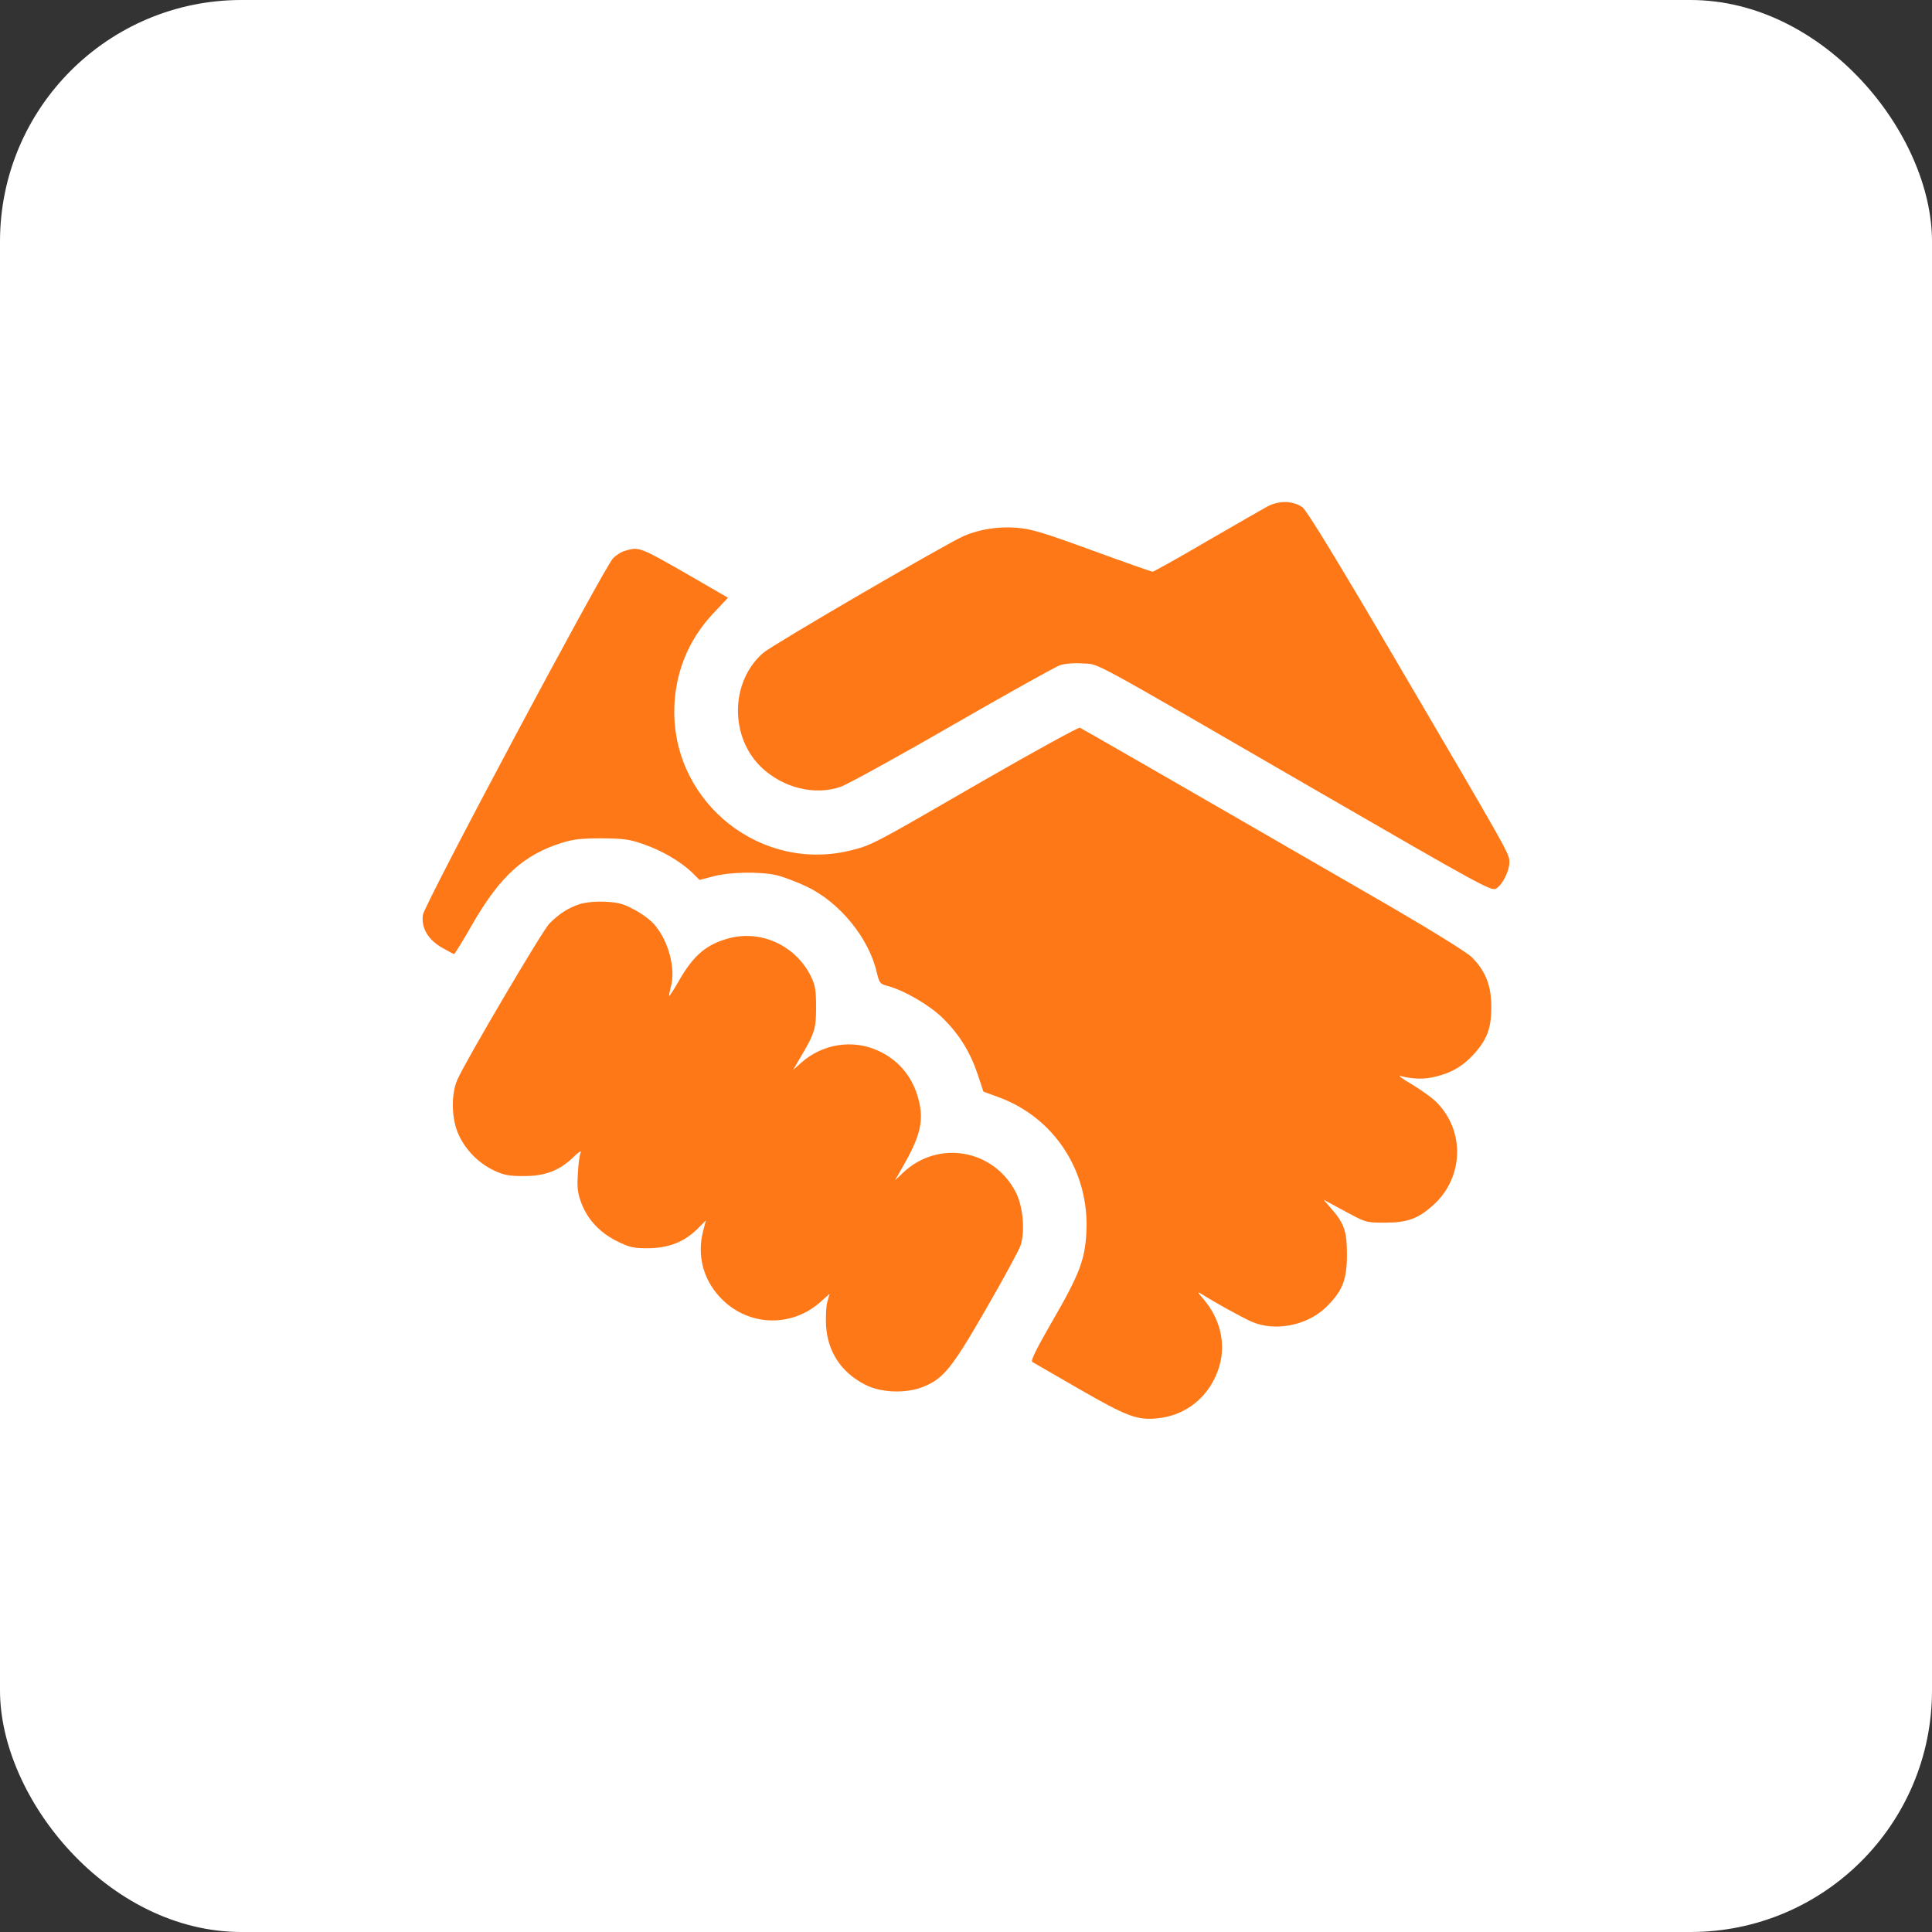
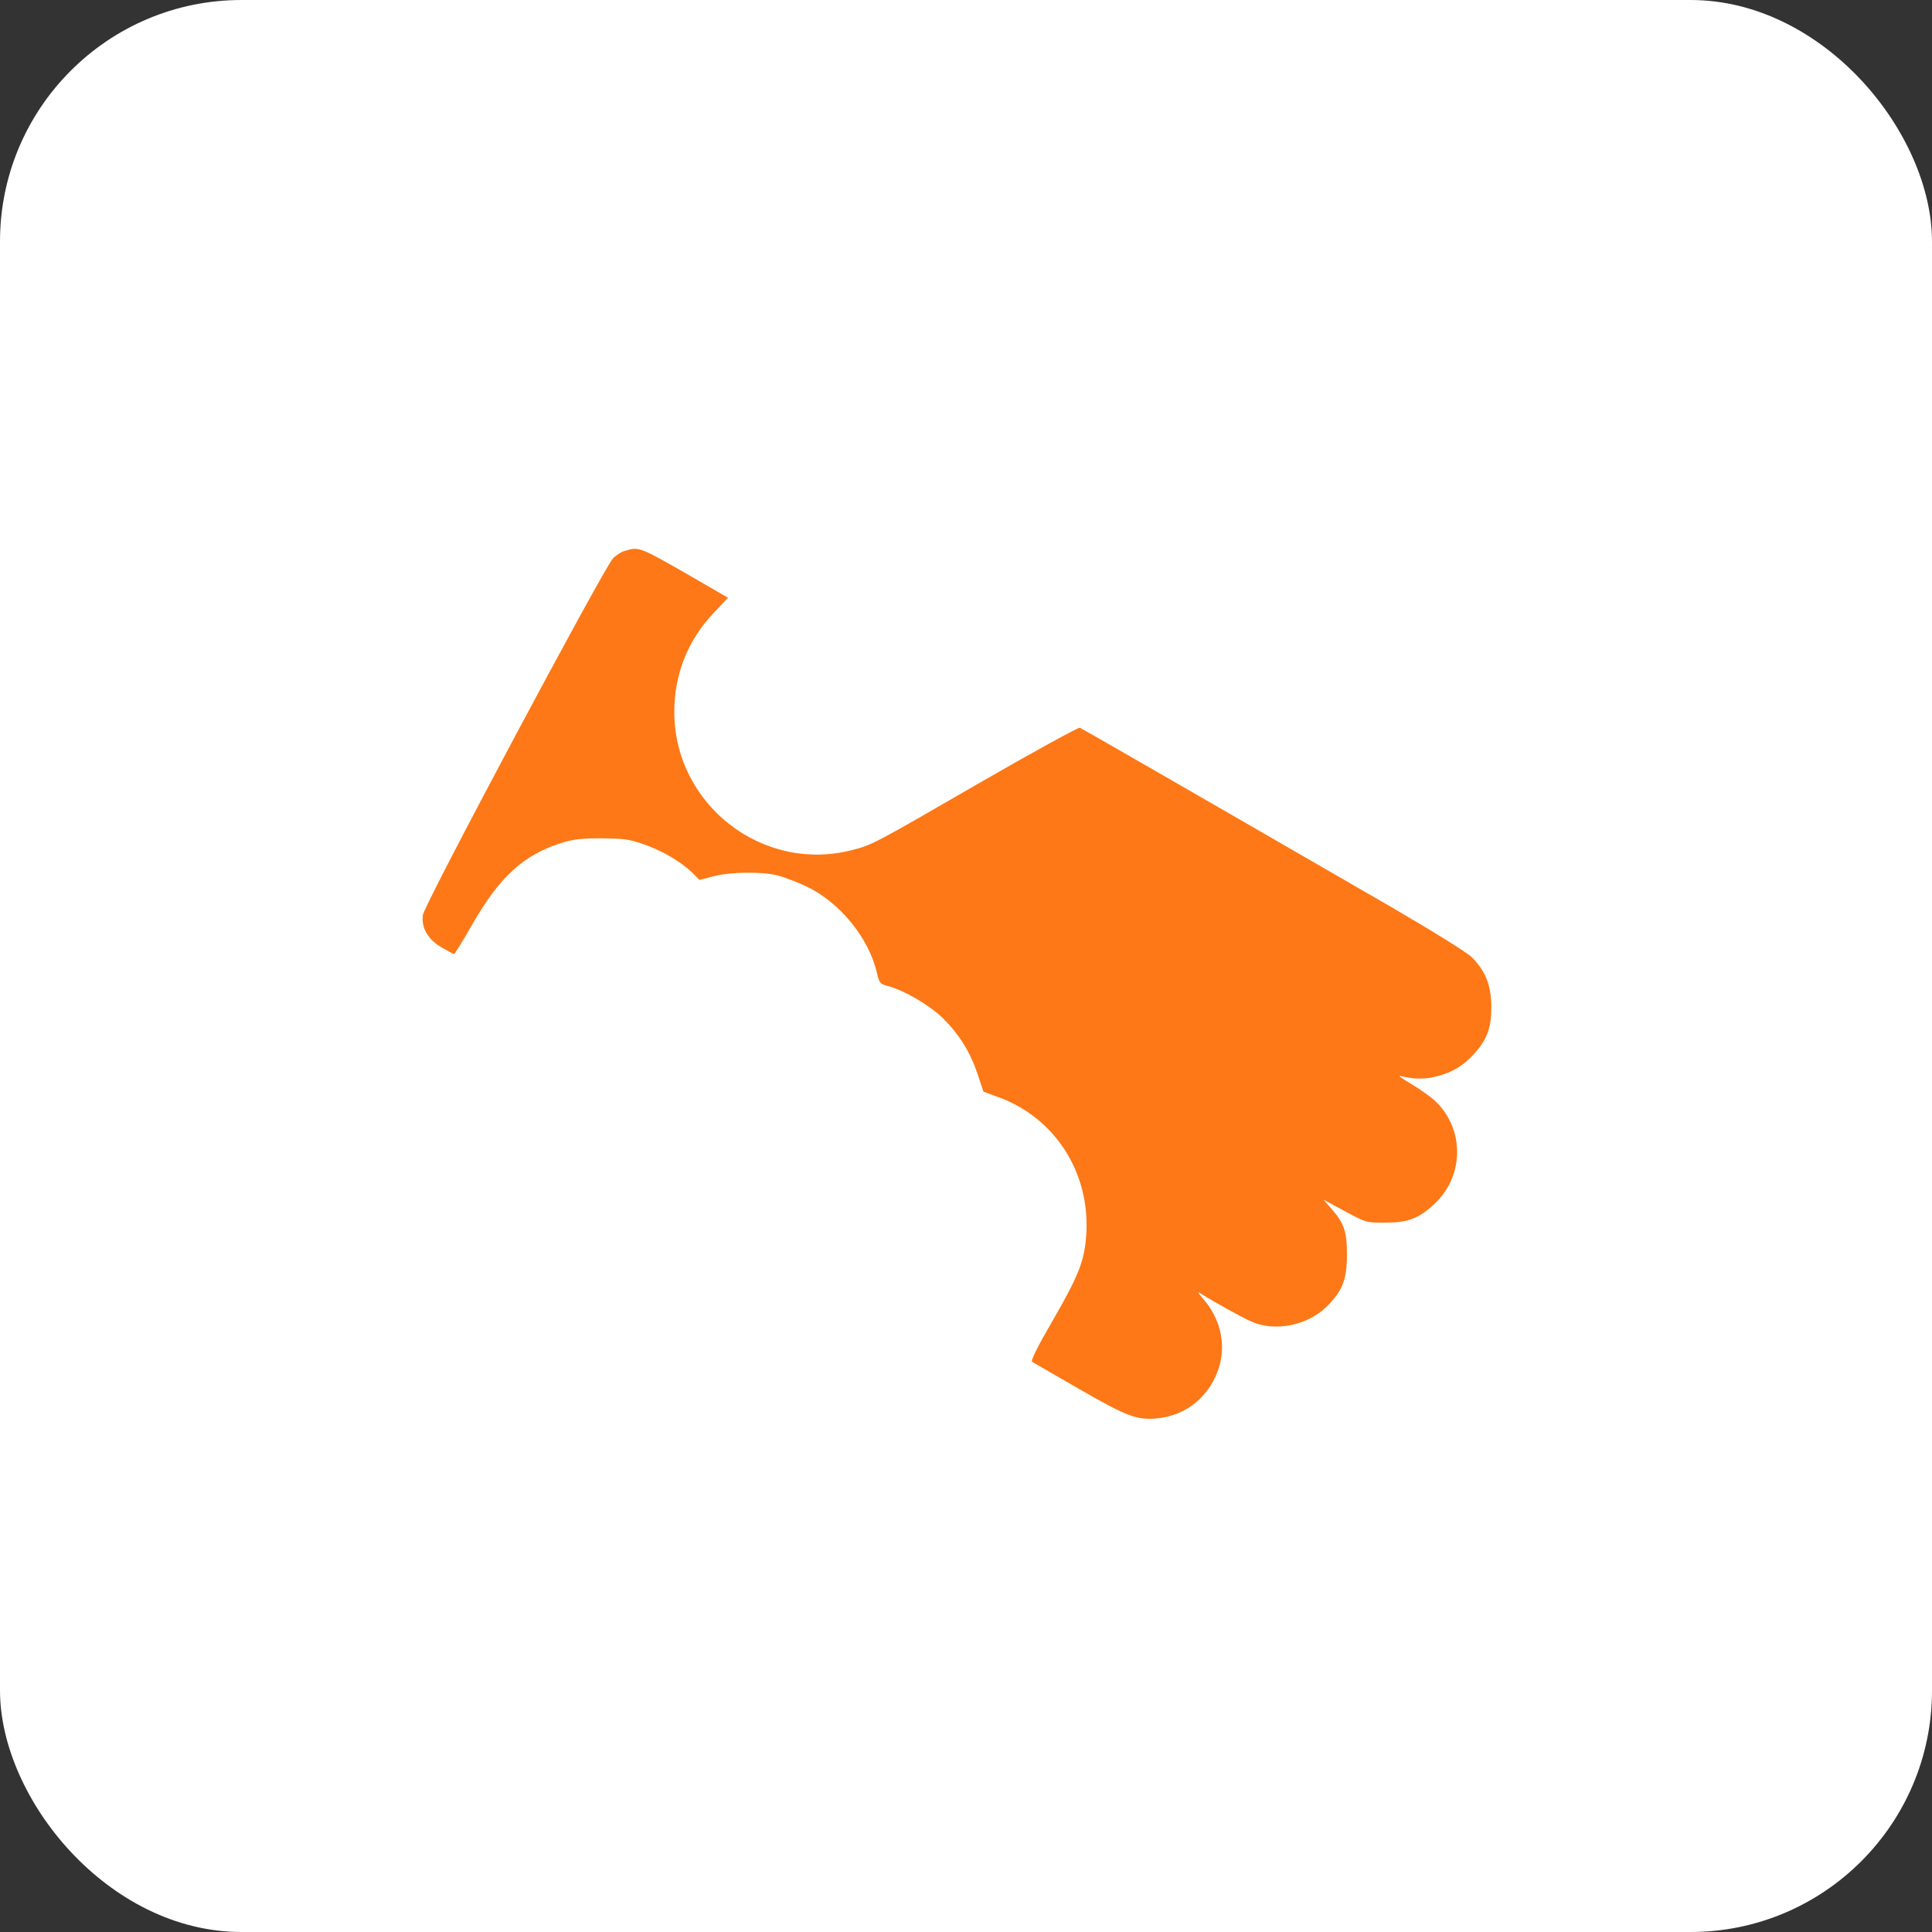
<svg xmlns="http://www.w3.org/2000/svg" width="64" height="64" viewBox="0 0 64 64" fill="none">
  <rect x="0" y="0" width="64" height="64" fill="#333333" stroke="none" />
  <g id="Icon">
    <rect width="64" height="64" rx="8" fill="white" />
    <g id="Black">
-       <path id="Vector" d="M41.982 16.779C41.806 16.878 40.892 17.398 39.949 17.947C39.014 18.496 38.212 18.939 38.184 18.939C38.149 18.939 37.248 18.622 36.186 18.235C34.548 17.637 34.154 17.518 33.682 17.483C33.071 17.433 32.452 17.532 31.938 17.75C31.354 18.003 25.594 21.358 25.284 21.626C24.18 22.582 24.166 24.432 25.242 25.438C25.959 26.106 26.993 26.359 27.845 26.064C28.055 25.994 29.723 25.079 31.537 24.031C33.359 22.983 34.97 22.083 35.117 22.034C35.279 21.984 35.581 21.956 35.87 21.977C36.447 22.02 35.842 21.689 43.53 26.141C49.15 29.391 49.41 29.531 49.565 29.433C49.782 29.292 50.001 28.849 50.001 28.554C50.001 28.279 49.965 28.223 46.132 21.689C44.275 18.524 43.283 16.906 43.15 16.808C42.84 16.582 42.362 16.575 41.982 16.779Z" fill="#FE7817" />
      <path id="Vector_2" d="M20.704 18.247C20.585 18.275 20.402 18.395 20.304 18.5C19.994 18.831 14.044 29.979 14.008 30.31C13.952 30.739 14.177 31.126 14.642 31.393C14.838 31.505 15.021 31.604 15.042 31.604C15.063 31.604 15.352 31.14 15.675 30.57C16.569 29.03 17.349 28.319 18.594 27.925C18.995 27.799 19.249 27.771 19.931 27.771C20.662 27.778 20.845 27.799 21.323 27.968C21.935 28.178 22.54 28.537 22.927 28.903L23.173 29.149L23.631 29.03C24.179 28.882 25.199 28.868 25.734 28.994C25.945 29.044 26.388 29.212 26.718 29.367C27.816 29.888 28.786 31.076 29.047 32.223C29.131 32.568 29.152 32.596 29.419 32.666C29.968 32.814 30.798 33.299 31.248 33.742C31.783 34.277 32.141 34.853 32.388 35.592L32.577 36.162L33.077 36.345C34.927 37.02 36.087 38.806 35.989 40.811C35.94 41.732 35.764 42.204 34.856 43.772C34.336 44.672 34.132 45.087 34.195 45.116C34.244 45.144 34.941 45.545 35.742 46.009C37.318 46.916 37.663 47.05 38.324 46.986C39.323 46.895 40.117 46.22 40.399 45.235C40.61 44.483 40.413 43.667 39.864 43.034C39.66 42.794 39.653 42.773 39.801 42.865C40.244 43.146 41.137 43.639 41.454 43.779C42.228 44.124 43.304 43.913 43.937 43.294C44.471 42.766 44.619 42.401 44.619 41.557C44.619 40.783 44.528 40.516 44.07 40.002L43.845 39.742L44.549 40.122C45.252 40.502 45.252 40.502 45.885 40.502C46.631 40.502 46.989 40.368 47.503 39.897C48.48 38.996 48.53 37.484 47.608 36.535C47.461 36.38 47.088 36.112 46.785 35.93C46.483 35.754 46.3 35.62 46.377 35.641C46.828 35.754 47.2 35.761 47.594 35.655C48.115 35.522 48.466 35.311 48.832 34.91C49.261 34.431 49.402 34.059 49.402 33.362C49.402 32.652 49.212 32.167 48.755 31.709C48.579 31.541 47.517 30.879 46.019 30.007C38.155 25.463 35.848 24.141 35.771 24.106C35.721 24.092 34.279 24.88 32.57 25.864C28.92 27.974 28.899 27.989 28.209 28.164C25.255 28.917 22.343 26.652 22.336 23.585C22.336 22.341 22.787 21.208 23.631 20.315L24.116 19.801L22.829 19.056C21.183 18.113 21.169 18.106 20.704 18.247Z" fill="#FE7817" />
-       <path id="Vector_3" d="M19.212 29.948C18.818 30.075 18.509 30.279 18.192 30.602C17.953 30.856 15.463 35.076 15.154 35.758C14.936 36.243 14.95 37.073 15.196 37.594C15.428 38.1 15.857 38.536 16.37 38.776C16.701 38.93 16.863 38.959 17.362 38.959C18.066 38.959 18.551 38.769 19.008 38.318C19.184 38.15 19.268 38.1 19.233 38.185C19.198 38.262 19.156 38.579 19.142 38.888C19.114 39.345 19.135 39.521 19.254 39.845C19.465 40.4 19.873 40.837 20.443 41.118C20.858 41.322 20.977 41.35 21.477 41.35C22.152 41.343 22.673 41.139 23.109 40.703L23.383 40.428L23.292 40.78C23.088 41.568 23.285 42.356 23.833 42.954C24.733 43.938 26.203 44.009 27.195 43.115L27.484 42.855L27.406 43.122C27.364 43.27 27.35 43.629 27.364 43.917C27.42 44.782 27.863 45.458 28.651 45.865C29.158 46.133 29.974 46.168 30.536 45.957C31.24 45.69 31.514 45.359 32.667 43.355C33.237 42.37 33.751 41.42 33.807 41.258C33.962 40.787 33.891 39.971 33.652 39.5C32.921 38.072 31.085 37.749 29.924 38.839L29.65 39.099L29.91 38.642C30.459 37.685 30.593 37.179 30.459 36.553C30.29 35.744 29.805 35.125 29.08 34.802C28.243 34.422 27.252 34.577 26.541 35.203L26.274 35.442L26.499 35.055C26.991 34.225 27.034 34.084 27.034 33.367C27.034 32.797 27.005 32.642 26.865 32.347C26.365 31.334 25.24 30.806 24.178 31.074C23.411 31.271 22.975 31.636 22.483 32.502C22.321 32.783 22.18 33.001 22.166 32.994C22.159 32.98 22.18 32.846 22.223 32.691C22.391 32.087 22.145 31.158 21.667 30.616C21.547 30.476 21.252 30.258 21.006 30.131C20.64 29.934 20.478 29.892 20.035 29.871C19.718 29.857 19.388 29.892 19.212 29.948Z" fill="#FE7817" />
    </g>
  </g>
</svg>